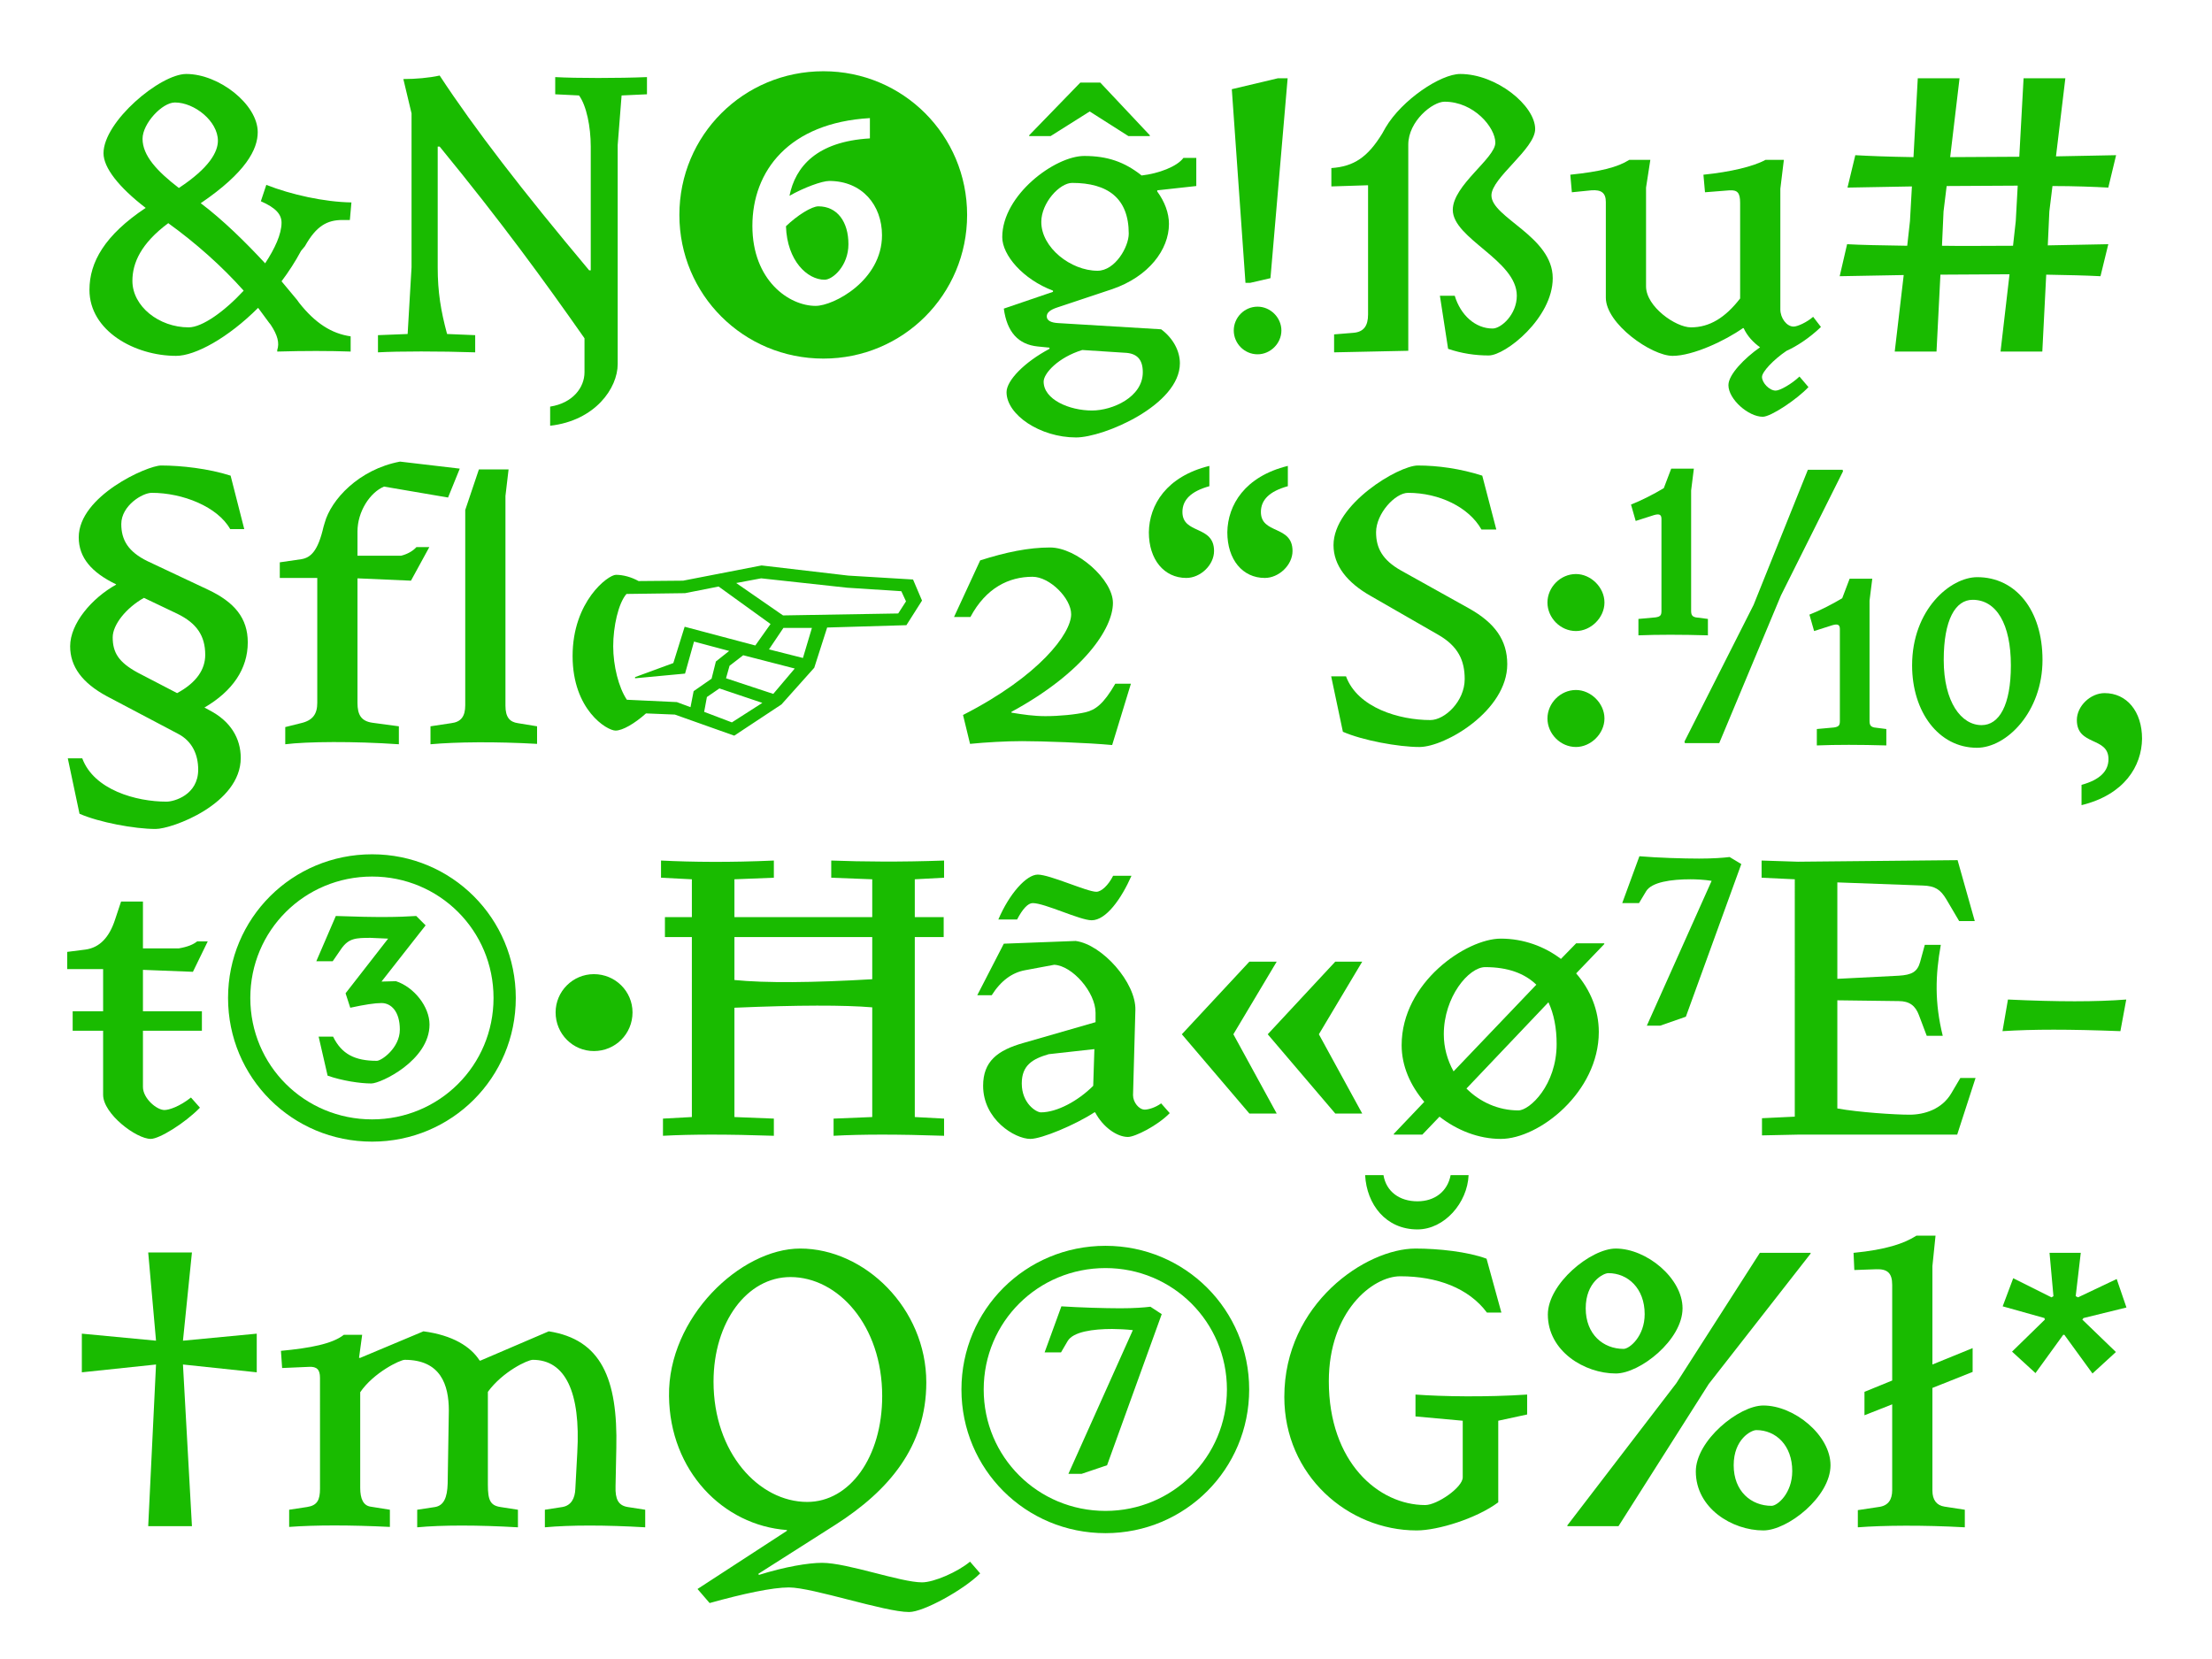
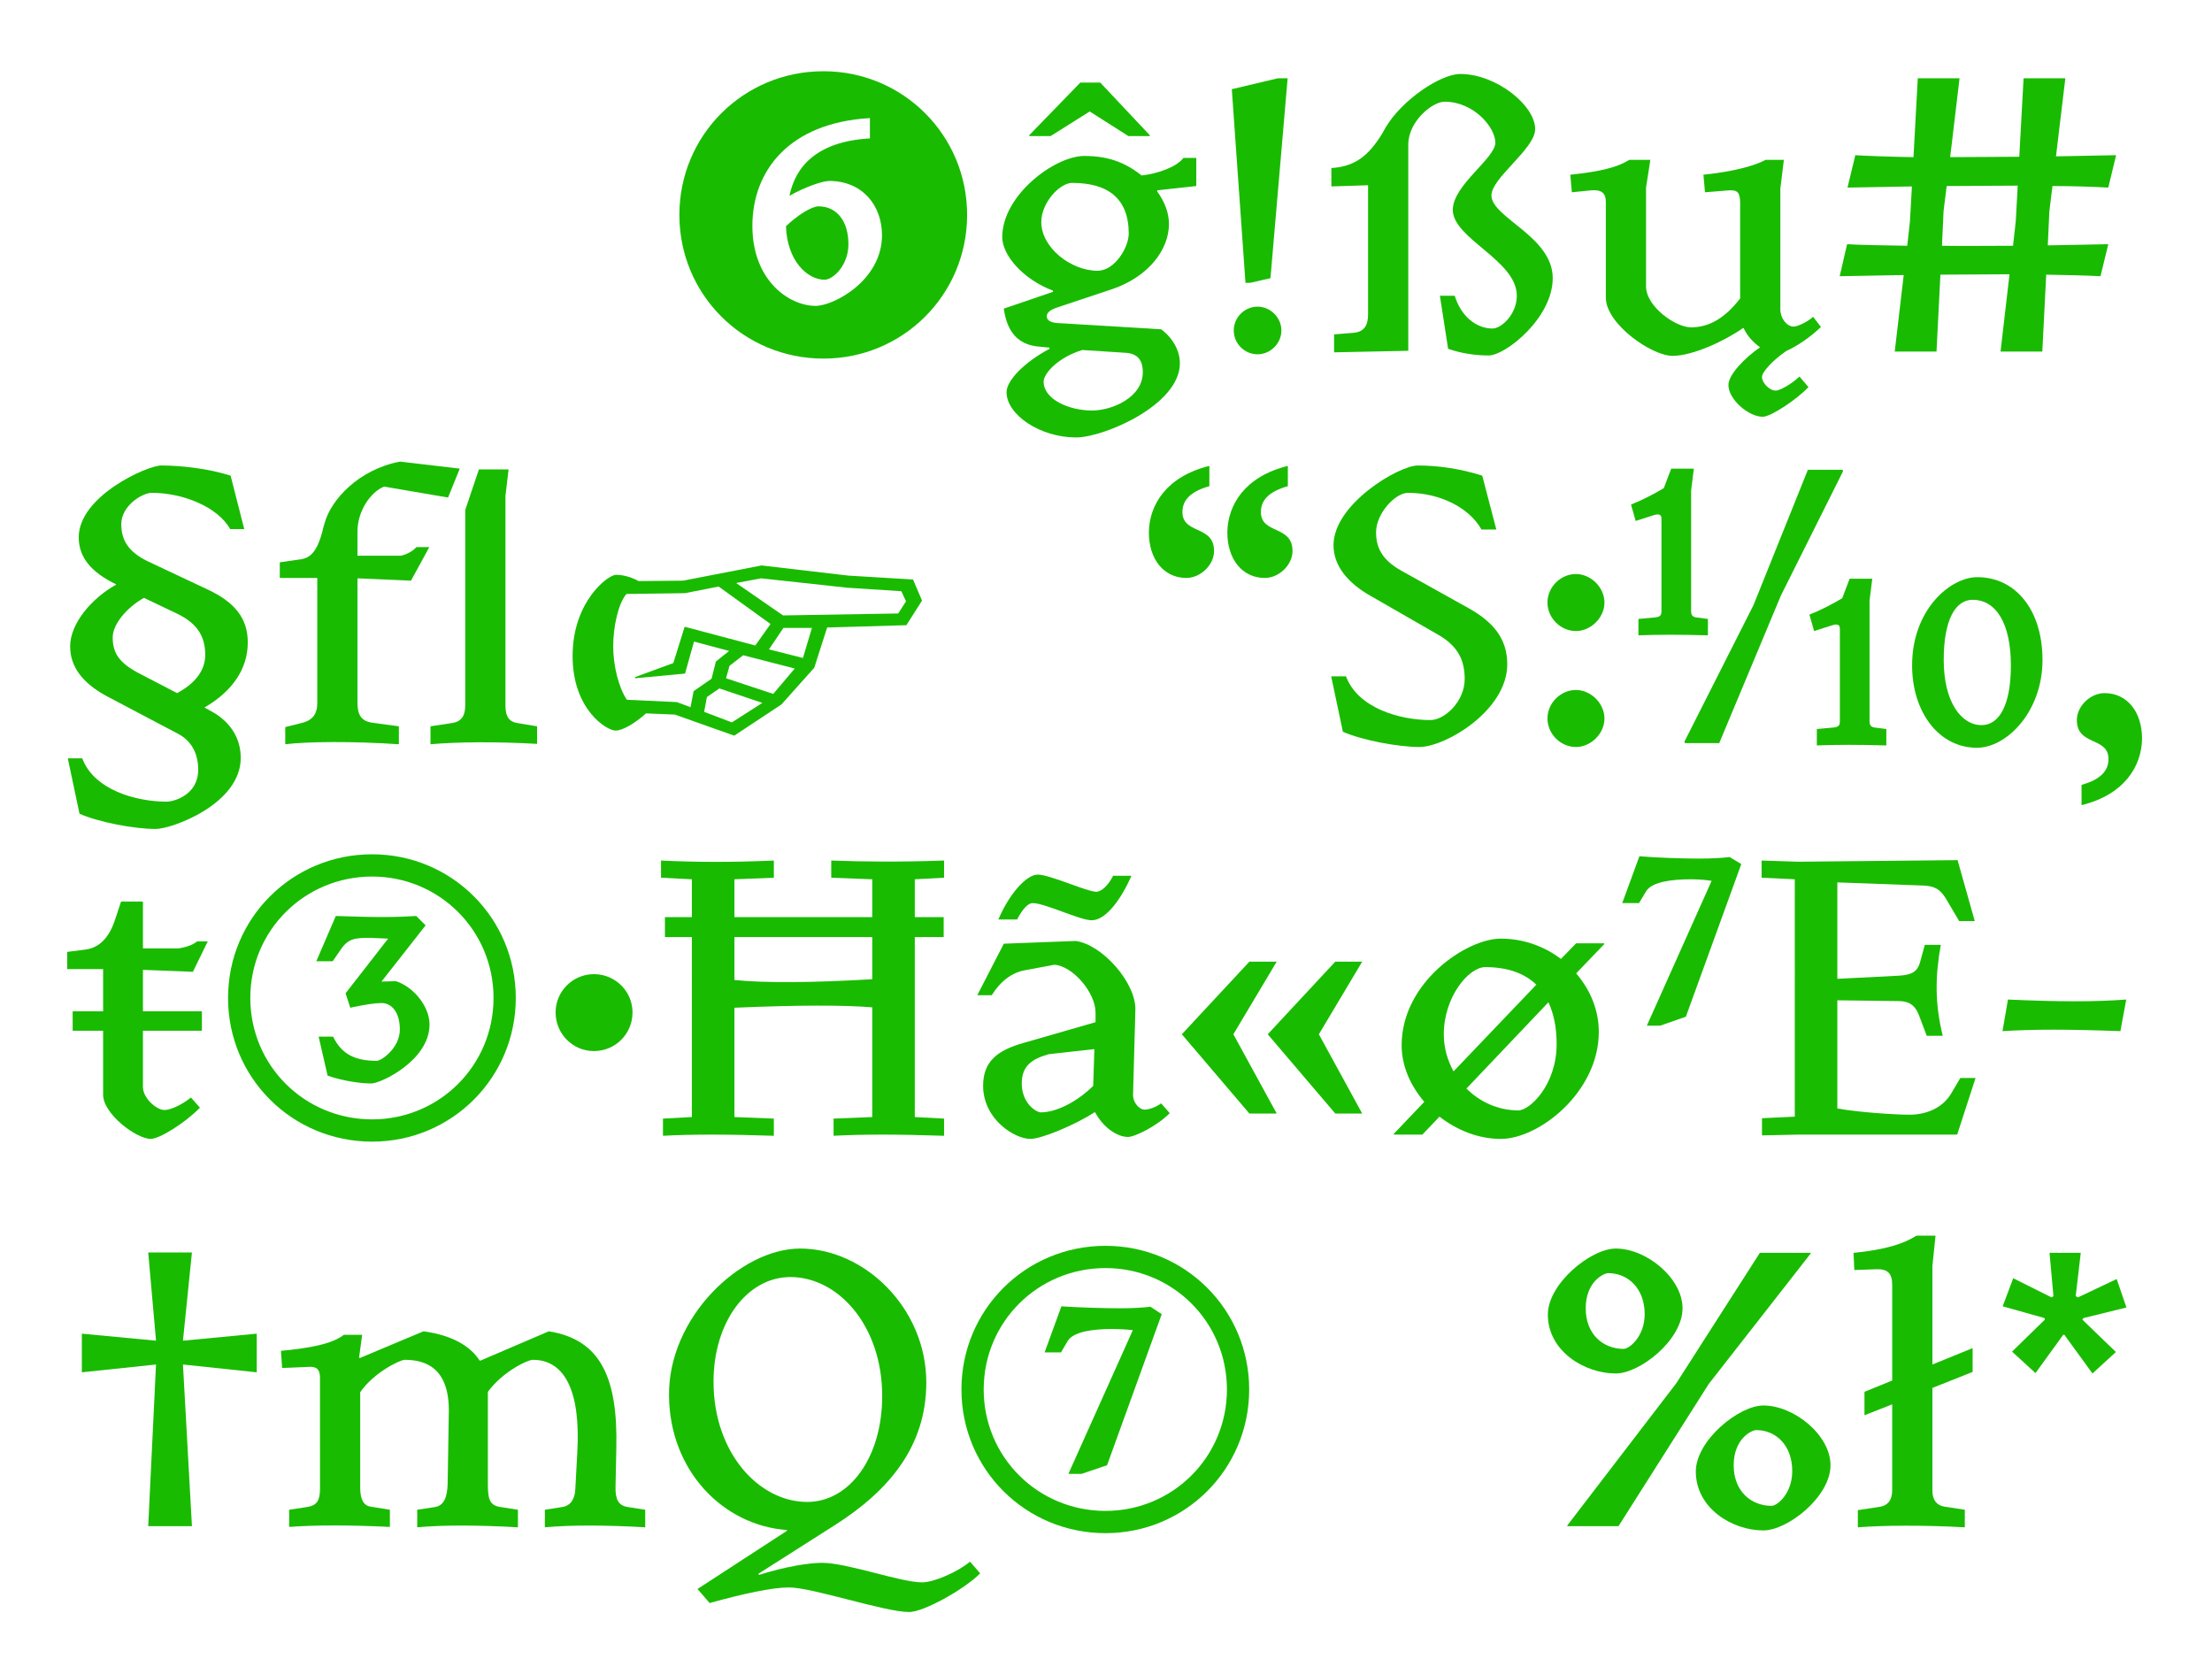
<svg xmlns="http://www.w3.org/2000/svg" version="1.1" id="Ebene_1" x="0px" y="0px" width="2000px" height="1500px" viewBox="0 0 2000 1500" enable-background="new 0 0 2000 1500" xml:space="preserve">
  <g>
-     <path fill="#19BB00" d="M80.884,262.096c0-25.063,13.767-49.419,50.831-74.13c-24.356-18.709-38.124-36.358-38.124-49.419   c0-28.593,51.185-71.659,74.836-71.659c29.651,0,64.599,27.535,64.599,52.598c0,15.531-10.59,36.358-51.538,64.245   c19.768,14.825,40.595,35.3,58.245,54.361c8.824-13.414,14.825-26.475,14.825-36.712c0-7.412-4.941-13.414-18.709-19.414   l4.942-14.826c22.239,8.824,52.597,15.531,76.953,15.885l-1.412,15.885h-6.707c-13.767,0-23.65,5.295-33.888,23.65l-3.529,4.236   c-5.295,9.884-11.296,19.062-17.65,27.533l14.12,16.944l1.765,2.472c14.474,18.355,29.299,27.887,46.596,30.357v13.767   c-19.062-0.706-42.359-0.706-66.363,0v-1.412c2.118-6.354,0.354-13.413-6.001-22.944l-1.412-1.766l-9.884-13.414   c-27.181,27.182-56.832,43.419-74.129,43.419C121.831,321.752,80.884,299.16,80.884,262.096z M170.545,295.983   c12.354,0,32.476-14.473,49.772-33.182c-19.768-22.238-43.771-43.419-67.775-60.716l-0.354-0.353   c-24.709,18.355-32.476,36.006-32.476,52.243C119.713,276.921,143.717,295.983,170.545,295.983z M161.72,169.964   c27.887-18.356,35.3-32.829,35.3-42.713c0-17.65-21.18-34.594-38.83-34.594c-11.648,0-29.299,19.062-29.299,32.828   C128.891,140.665,141.952,154.784,161.72,169.964z" />
-     <path fill="#19BB00" d="M341.748,303.044l26.828-1.06l3.529-60.362V102.541l-7.413-31.063c10.943,0,23.298-1.059,32.829-3.178   c31.77,48.361,74.482,103.781,135.198,176.146h1.411v-111.9c0-18.003-3.883-37.064-10.59-46.242l-21.532-1.06V69.712   c18.709,1.06,57.186,1.06,82.954,0v15.532l-22.945,1.06l-3.529,44.83v198.031c0,21.886-20.474,51.185-61.068,55.773v-17.297   c20.474-3.177,31.063-17.297,31.063-31.063v-30.711c-36.358-51.891-74.835-104.84-130.962-173.321h-1.765v109.429   c0,21.886,2.823,39.183,8.472,60.01l25.416,1.06v15.531c-31.417-1.059-69.541-1.059-87.896,0V303.044z" />
    <path fill="#19BB00" d="M614.265,194.32c0-72.011,57.892-129.903,130.256-129.903c72.012,0,129.903,57.893,129.903,129.903   s-57.892,129.903-129.903,129.903C672.156,324.224,614.265,266.331,614.265,194.32z M797.47,212.677   c0-27.182-18.003-49.067-47.654-49.067c-6.707,0-22.944,6.001-36.006,13.414c5.295-26.122,24.357-49.066,72.718-51.891v-18.356   c-73.424,4.236-106.252,48.008-106.252,97.428s33.182,72.364,57.186,72.364C753.698,276.568,797.47,253.624,797.47,212.677z    M710.633,204.558c10.237-9.885,23.298-18.004,29.299-18.004c16.943,0,27.181,13.768,27.181,34.241   c0,19.415-14.12,32.123-21.533,32.123C730.048,252.918,711.691,235.974,710.633,204.558z" />
    <path fill="#19BB00" d="M952.084,263.86v-1.059c-27.181-10.236-45.89-32.123-45.89-48.361c0-38.123,47.654-73.423,74.13-73.423   c20.826,0,36.358,5.295,51.89,17.649c15.532-1.765,32.123-8.118,37.771-15.885h11.648v25.416l-35.3,3.883v1.06   c6.707,9.178,10.59,19.415,10.59,29.298c0,23.299-18.355,47.655-51.185,58.951l-49.772,16.591c-6.354,2.118-9.53,4.589-9.53,8.119   c0,3.883,4.235,5.647,9.884,6.001l93.544,5.648c10.942,8.118,16.943,19.768,16.943,30.71c0,37.771-68.834,67.069-93.896,67.069   c-32.476,0-62.834-20.474-62.834-40.947c0-10.59,16.238-27.182,38.83-39.184v-1.059l-10.59-1.059   c-17.65-1.766-27.887-13.061-30.711-34.24L952.084,263.86z M949.966,123.015l35.3-22.238l34.946,22.238h19.415v-0.705   l-44.83-47.655h-18.003l-46.243,47.655v0.705H949.966z M1020.565,211.265c0-32.123-19.062-45.891-51.185-45.891   c-11.296,0-27.887,18.004-27.887,35.301c0,23.297,26.828,44.124,50.831,44.124C1008.211,244.799,1020.565,223.267,1020.565,211.265   z M987.384,371.172c18.355,0,45.89-12.002,45.89-34.594c0-11.649-5.295-17.297-16.591-17.649l-38.124-2.472   c-21.886,6.707-34.946,21.18-34.946,28.593C943.612,361.288,966.91,371.172,987.384,371.172z" />
    <path fill="#19BB00" d="M1155.406,70.771h8.825l-15.532,180.734l-18.355,4.235h-4.236l-12.354-175.086L1155.406,70.771z    M1115.518,298.808c0-11.649,9.531-21.533,21.533-21.533c11.648,0,21.533,9.884,21.533,21.533c0,11.648-9.885,21.533-21.533,21.533   C1125.049,320.341,1115.518,310.456,1115.518,298.808z" />
    <path fill="#19BB00" d="M1206.238,302.337l17.297-1.412c9.53-0.705,13.413-6.354,13.413-16.59V167.493l-33.182,1.059V151.96   c20.475-1.411,32.829-9.883,45.89-31.062l3.177-5.648c14.826-25.062,49.773-48.361,67.423-48.361   c32.829,0,67.775,28.594,67.775,49.773c0,18.002-39.535,44.125-39.535,60.01c0,20.12,55.42,37.064,55.42,74.835   c0,36.005-42.713,69.894-57.892,69.894c-12.002,0-24.356-1.766-36.711-6.002l-7.413-48.007h13.413   c5.295,17.649,18.709,29.651,34.241,29.651c7.766,0,21.886-12.707,21.886-29.651c0-32.122-57.892-51.538-57.892-77.659   c0-22.238,38.477-46.596,38.477-60.716c0-13.767-19.415-37.064-45.89-37.064c-10.942,0-32.828,17.649-32.828,38.829v186.383   l-67.069,1.412V302.337z" />
    <path fill="#19BB00" d="M1451.927,269.155v-86.484c0-8.119-3.883-11.295-13.062-10.59l-17.649,1.766l-1.412-15.885   c27.181-2.824,42.713-6.707,53.303-13.414h19.062l-3.883,25.062v89.309c0,18.355,26.828,37.064,40.595,37.064   c16.943,0,31.063-8.825,44.478-26.122v-86.483c0-9.179-2.471-11.649-9.531-11.297l-22.238,1.766l-1.412-15.885   c24.356-2.471,45.184-7.413,56.126-13.414h16.591l-3.177,26.121v109.076c0,7.766,5.648,15.532,12.002,15.532   c3.53,0,12.002-3.883,17.65-8.825l7.06,9.178c-10.237,9.885-22.239,17.65-31.063,21.533c-12.002,8.119-22.239,19.062-22.239,23.65   c0,5.295,6.707,12.355,12.355,12.355c3.883,0,14.473-6.001,21.532-12.708l8.119,9.53c-10.237,10.943-33.888,26.828-41.301,26.828   c-13.061,0-31.063-15.885-31.063-28.592c0-9.531,14.473-24.357,28.593-34.241c-6.001-4.236-11.649-10.237-14.826-17.297h-0.706   c-15.885,11.296-45.184,25.062-63.539,25.062C1493.228,321.752,1451.927,292.806,1451.927,269.155z" />
    <path fill="#19BB00" d="M1771.74,70.771l-8.472,71.306l62.48-0.354l3.883-70.952h37.771l-8.472,70.599l54.361-1.059l-7.061,29.299   c-13.061-0.706-30.71-1.412-50.479-1.412l-2.823,22.945l-1.412,30.711l54.714-1.06l-7.06,28.946   c-13.414-0.707-29.299-1.06-49.066-1.412l-3.53,69.54h-37.771l8.119-69.894l-62.48,0.354l-3.53,69.54h-37.771l8.119-69.188   l-57.892,1.06l6.707-28.946c12.354,0.706,30.711,1.06,54.361,1.412l2.471-22.239l1.766-31.416l-58.245,1.059l7.061-29.299   c12.354,0.706,30.005,1.412,52.597,1.766l3.883-71.306H1771.74z M1820.101,222.207l2.471-22.239l1.766-32.122l-64.246,0.353   l-2.823,22.945l-1.412,31.063C1775.271,222.56,1796.803,222.207,1820.101,222.207z" />
    <path fill="#19BB00" d="M74.362,685.636c10.59,28.593,48.714,39.184,76.248,39.184c6.707,0,28.593-6.002,28.593-28.946   c0-13.414-5.295-25.769-18.356-32.476L96.602,629.51c-22.239-12.002-33.182-26.828-33.182-45.184   c0-20.474,19.415-43.419,41.653-55.774l-0.353-0.353c-21.886-10.59-33.535-24.003-33.535-42.359   c0-37.417,62.128-64.952,74.482-64.952c18.356,0,43.065,2.824,62.834,9.179l12.354,48.36h-12.708   c-11.296-20.121-42.713-32.828-70.952-32.828c-8.472,0-27.534,11.648-27.534,28.239c0,14.473,6.354,25.063,23.651,33.534   l54.714,25.77c24.004,11.296,36.006,25.769,36.006,47.654c0,24.004-13.767,44.125-39.183,58.951l4.589,2.471   c19.062,9.884,28.24,25.416,28.24,43.065c0,41.653-62.128,64.245-76.953,64.245c-19.062,0-51.185-6.001-68.835-13.767   l-10.59-50.126H74.362z M124.136,607.977l36.005,18.709c17.65-9.53,25.416-21.532,25.416-34.594   c0-17.297-7.766-28.593-25.062-37.064l-30.358-14.474c-16.237,9.179-28.239,24.357-28.239,35.653   C101.896,590.327,107.544,598.799,124.136,607.977z" />
    <path fill="#19BB00" d="M257.917,657.396l14.12-3.53c10.943-2.471,14.826-8.472,14.826-18.355V522.552h-33.888v-14.12l19.415-2.824   c8.824-1.411,15.179-7.766,20.12-29.298l1.06-3.531c5.647-20.826,30.711-48.359,68.128-55.42l54.009,6.354l-10.59,26.122   l-57.892-9.884c-12.708,5.295-24.004,22.592-24.004,40.595v21.886h39.536c5.647-1.412,10.59-4.236,13.767-7.766h11.648   l-16.591,30.357l-48.36-2.118v112.606c0,10.59,3.177,16.591,13.768,18.002l23.65,3.178v16.238   c-40.947-2.824-82.954-2.472-102.723,0V657.396z M389.232,656.69l18.709-2.824c8.824-1.059,12.708-6.001,12.708-16.238V461.13   l12.354-36.711h26.828l-2.824,24.004v189.559c0,10.59,3.883,14.826,11.296,15.885l17.297,2.824v15.885   c-37.418-2.118-73.07-1.766-96.368,0.354V656.69z" />
    <path fill="#19BB00" d="M556.903,519.728c6.707,0,14.12,2.118,20.474,5.648l40.242-0.354l70.952-13.768l78.365,9.179l58.598,3.53   l8.119,19.062l-14.12,22.239l-71.658,2.117l-11.649,36.359l-29.651,33.182l-42.713,28.239l-53.655-19.062l-26.122-1.059   c-10.236,9.178-21.18,15.531-27.533,15.531c-7.767,0-38.83-18.709-38.83-67.422C517.721,543.731,549.844,519.728,556.903,519.728z    M627.149,624.921l16.238-11.297l3.883-15.531l12.002-9.531l-31.77-8.472l-8.119,28.946l-45.184,4.235v-1.059l34.594-12.708   l10.237-32.828l63.892,16.943l13.768-19.415l-46.949-33.888l-30.357,6.001l-52.949,0.706c-7.413,8.472-12.002,29.652-12.002,47.302   s4.941,37.417,12.354,48.36l45.184,2.118l12.355,4.589L627.149,624.921z M689.277,635.511l-38.83-13.061l-11.296,7.766   l-2.471,13.414l25.062,9.53L689.277,635.511z M718.576,604.446l-46.596-12.002l-12.355,9.531l-3.177,11.296l42.713,14.12   L718.576,604.446z M812.12,554.675l7.06-10.943l-4.235-9.178l-49.066-3.178l-77.66-8.472l-22.592,4.236l42.36,29.298   L812.12,554.675z M734.107,567.735h-25.769l-13.061,19.414l30.711,7.767L734.107,567.735z" />
-     <path fill="#19BB00" d="M968.5,555.38c0-14.473-19.415-33.887-34.946-33.887c-21.181,0-42.007,9.883-56.127,36.357h-14.826   l23.651-51.184c23.298-7.413,43.771-11.649,63.187-11.649c24.004,0,56.832,28.946,56.832,50.126   c0,23.297-26.828,63.186-91.779,98.486v0.705c10.59,1.766,20.474,3.178,30.711,3.178c12.354,0,27.181-1.412,36.358-3.53   c8.825-2.118,16.238-7.413,26.828-25.769h14.12l-16.944,55.42c-22.592-2.117-63.539-3.529-81.542-3.529   c-14.12,0-33.182,1.059-46.948,2.471l-6.354-26.122C939.907,611.153,968.5,572.677,968.5,555.38z" />
    <path fill="#19BB00" d="M1069.103,462.896c0,20.473,28.593,11.648,28.593,35.299c0,12.708-12.355,24.357-25.062,24.357   c-20.121,0-33.888-16.592-33.888-41.301c0.353-24.71,15.885-50.479,54.714-60.01v18.355   C1076.868,444.187,1069.103,451.952,1069.103,462.896z M1140.055,462.896c0,20.473,28.593,11.648,28.593,35.299   c0,12.708-12.354,24.357-25.062,24.357c-20.121,0-33.888-16.592-33.888-41.301c0.353-24.71,15.885-50.479,54.714-60.01v18.355   C1147.82,444.187,1140.055,451.952,1140.055,462.896z" />
    <path fill="#19BB00" d="M1352.909,478.78h-13.414c-11.295-20.121-38.123-33.182-66.363-33.182   c-11.648,0-28.945,18.709-28.945,35.652c0,14.119,5.647,25.062,22.592,34.594l61.422,34.24   c23.297,13.061,34.593,28.593,34.593,50.479c0,42.007-56.126,74.836-79.424,74.836c-19.062,0-51.537-6.002-69.188-13.768   l-10.59-50.125h13.414c10.59,28.593,48.36,39.535,76.247,39.535c13.061,0,31.063-16.943,31.063-37.064   c0-16.943-6.001-29.651-23.65-39.889l-61.422-35.299c-21.18-12.002-33.534-27.535-33.534-45.891   c0-37.064,58.95-72.012,76.247-72.012c18.003,0,38.477,2.824,58.244,9.179L1352.909,478.78z" />
    <path fill="#19BB00" d="M1399.148,544.79c0-13.767,11.649-25.769,25.769-25.769c13.414,0,25.77,12.002,25.77,25.769   c0,13.768-12.355,25.77-25.77,25.77C1410.798,570.56,1399.148,558.558,1399.148,544.79z M1399.148,649.63   c0-13.767,11.649-25.769,25.769-25.769c13.414,0,25.77,12.002,25.77,25.769c0,13.768-12.355,25.77-25.77,25.77   C1410.798,675.399,1399.148,663.397,1399.148,649.63z" />
    <path fill="#19BB00" d="M1481.395,559.616l15.531-1.412c4.589-0.706,5.295-2.118,5.295-6.001v-82.954   c0-3.883-1.765-4.941-6.706-3.53l-16.592,5.296l-4.235-14.826c9.178-3.53,20.827-9.531,29.651-14.826l6.707-17.65h20.474   l-2.471,19.768v108.724c0,3.883,1.059,5.295,4.236,6.001l10.942,1.412v14.826c-24.004-0.707-45.536-0.707-62.833,0V559.616z    M1666.364,426.184l-56.126,112.253l-55.773,133.433h-31.063l-0.354-1.412l62.48-123.549l49.066-122.137h31.417L1666.364,426.184z    M1642.714,659.161l15.532-1.412c4.589-0.705,5.295-2.117,5.295-6v-82.955c0-3.883-1.766-4.941-6.707-3.529l-16.591,5.295   l-4.236-14.826c9.178-3.53,20.827-9.531,29.651-14.826l6.707-17.65h20.475l-2.472,19.769v108.724c0,3.883,1.06,5.295,4.236,6   l10.942,1.412v14.826c-24.003-0.706-45.536-0.706-62.833,0V659.161z M1728.845,601.622c0-50.479,34.594-79.776,58.951-79.776   c34.594,0,58.95,29.651,58.95,74.835c0,46.949-32.476,79.424-59.304,79.424C1752.849,676.104,1728.845,643.63,1728.845,601.622z    M1818.153,601.622c0-37.417-13.061-59.303-34.594-59.303c-15.532,0-26.122,18.003-26.122,54.361   c0,38.124,15.885,58.951,34.241,58.951C1807.563,655.632,1818.153,637.628,1818.153,601.622z" />
    <path fill="#19BB00" d="M1906.401,686.342c0-20.474-28.593-11.648-28.593-35.3c0-12.707,12.354-24.356,25.062-24.356   c20.121,0,33.888,16.591,33.888,41.301c-0.353,24.71-15.885,50.479-54.715,60.009V709.64   C1898.635,705.051,1906.401,697.285,1906.401,686.342z" />
    <path fill="#19BB00" d="M65.707,914.322H93.24v-38.124H60.765v-15.531l16.591-2.118c12.708-1.766,21.533-10.943,26.828-27.534   l5.295-15.885h19.768v42.359h32.476c8.119-1.411,13.062-3.529,16.591-6.354h9.531L174.43,878.67l-45.184-1.766v37.418h53.303   v17.649h-53.303v50.832c0,10.236,12.355,20.826,19.415,20.826c4.236,0,13.767-3.177,24.004-11.296l8.119,9.179   c-13.768,14.119-36.712,28.239-44.479,28.239c-13.061,0-43.065-22.592-43.065-39.889v-57.892H65.707V914.322z" />
    <path fill="#19BB00" d="M206.197,902.32c0-72.012,57.892-129.903,130.256-129.903c72.012,0,129.903,57.892,129.903,129.903   s-57.892,129.902-129.903,129.902C264.089,1032.223,206.197,974.332,206.197,902.32z M446.235,902.32   c0-61.068-49.066-109.782-109.782-109.782c-61.068,0-110.135,48.714-110.135,109.782s49.066,109.782,110.135,109.782   C397.169,1012.103,446.235,963.389,446.235,902.32z M296.212,972.566l-8.119-35.3h13.061c7.766,15.885,19.768,21.886,39.536,21.886   c4.235,0,20.826-11.648,20.826-28.239c0-16.238-7.766-24.004-16.591-24.004c-6.001,0-15.179,1.412-28.239,4.236l-4.236-13.062   l38.477-49.419l-15.885-0.706c-13.414,0-19.768,0.353-26.475,9.884l-7.766,11.296h-14.826l17.649-40.948   c37.771,1.412,56.479,1.06,72.718,0l8.472,8.473l-39.889,50.831l13.062-0.353c16.237,5.295,30.357,22.944,30.357,39.183   c0,32.476-44.125,53.303-52.597,53.303C325.511,979.627,309.272,977.155,296.212,972.566z" />
    <path fill="#19BB00" d="M502.363,915.381c0-19.062,15.531-34.594,34.594-34.594c19.414,0,34.946,15.532,34.946,34.594   c0,19.415-15.532,34.947-34.946,34.947C517.895,950.328,502.363,934.796,502.363,915.381z" />
    <path fill="#19BB00" d="M601.202,829.25h24.356v-34.241l-27.887-1.412v-15.531c28.593,1.412,62.48,1.766,102.017,0v15.531   l-35.653,1.412v34.241h124.608v-34.241l-37.065-1.412v-15.531c28.593,1.059,62.48,1.412,102.017,0v15.531l-26.475,1.412v34.241   h26.121v18.003H827.12v162.731l26.475,1.412v15.531c-42.007-1.411-74.13-1.411-99.898,0v-15.531l34.947-1.412v-99.192   c-25.063-2.118-66.717-2.118-124.608,0.354v98.839l35.653,1.412v15.531c-42.007-1.411-74.482-1.411-100.252,0v-15.531l26.122-1.412   V847.253h-24.356V829.25z M788.644,885.376v-38.123H664.035v38.829C692.275,888.906,734.635,888.554,788.644,885.376z" />
    <path fill="#19BB00" d="M888.896,981.744c0-21.886,12.708-32.122,36.712-38.829l64.951-18.709v-8.472   c0-18.709-21.18-42.713-37.417-43.419l-26.476,4.942c-11.296,2.117-21.532,9.178-30.005,22.592h-13.061l24.004-46.596l64.951-2.472   c24.004,3.178,54.715,37.771,54.009,62.48l-2.118,76.954c0,6.354,5.295,13.061,10.59,13.061c3.177,0,9.531-1.765,14.826-5.647   l7.766,8.824c-10.942,11.296-31.416,21.533-37.771,21.533c-9.884,0-22.592-8.825-29.651-22.239H989.5   c-17.297,11.296-47.655,24.004-57.892,24.004C917.488,1029.752,888.896,1012.103,888.896,981.744z M933.727,816.542   c10.942,0,42.712,15.532,53.302,15.532c13.062,0,26.828-19.415,36.006-40.242h-16.591c-4.235,8.472-10.59,14.474-15.179,14.474   c-8.472,0-42.007-15.532-52.949-15.532c-10.237,0-25.769,17.297-35.653,40.595h16.944   C924.549,821.837,929.49,816.542,933.727,816.542z M941.14,1005.748c14.473,0,33.534-10.236,47.301-24.004l1.06-33.182   l-41.301,4.589c-14.473,4.236-24.356,9.885-24.356,26.476C923.843,997.63,936.903,1005.748,941.14,1005.748z" />
    <path fill="#19BB00" d="M1129.64,869.491h24.709l-39.183,65.658l39.183,71.658h-24.709l-61.069-71.658L1129.64,869.491z    M1207.299,869.491h24.356l-39.183,65.658l39.183,71.658h-24.356l-61.068-71.658L1207.299,869.491z" />
    <path fill="#19BB00" d="M1260.247,1025.163l27.533-28.945c-12.707-14.826-20.474-32.477-20.474-51.185   c0-56.833,58.598-96.368,89.661-96.368c20.475,0,39.536,7.06,54.362,18.355l13.767-14.12h25.416v0.706l-25.416,26.475   c13.061,15.18,20.474,33.535,20.474,52.95c0,54.361-54.009,96.721-88.603,96.721c-20.12,0-39.535-7.766-55.42-20.121   l-15.532,16.238h-25.769V1025.163z M1314.256,968.684l74.835-78.365c-10.59-10.237-25.769-15.885-46.242-15.885   c-14.826,0-37.418,26.828-37.418,60.716C1305.431,947.15,1308.607,958.446,1314.256,968.684z M1407.446,943.974   c0-14.473-2.471-27.181-7.412-37.771l-74.13,78.013c12.002,12.002,28.593,19.768,46.948,19.768   C1383.09,1003.983,1407.446,981.038,1407.446,943.974z" />
    <path fill="#19BB00" d="M1528.525,795.009c-17.297,0-35.3,2.471-40.242,10.943l-6.354,10.59h-15.179l15.531-42.359   c16.591,1.412,39.889,2.117,54.009,2.117c12.354,0,21.886-0.705,27.533-1.412l10.591,6.354l-50.126,138.021l-23.298,8.119h-12.002   l58.598-130.962C1541.232,795.362,1533.467,795.009,1528.525,795.009z" />
    <path fill="#19BB00" d="M1593.12,1011.043l29.651-1.412V795.009l-30.005-1.412v-15.531l32.829,1.059l144.376-1.412l15.531,55.068   h-14.12l-11.648-19.768c-5.295-8.826-10.237-12.002-21.18-12.355l-77.307-2.824v87.19l55.421-2.824   c12.002-0.706,16.943-3.529,19.415-12.354l4.235-15.532h14.473c-4.941,27.534-5.647,52.244,1.766,82.248h-14.473l-7.061-18.708   c-3.177-8.473-8.472-12.708-18.355-12.708l-55.421-0.706v97.78c19.415,3.529,51.891,5.647,65.305,5.647s29.299-4.941,37.771-19.415   l8.119-13.767h13.767l-16.591,51.185h-143.316l-33.182,0.706V1011.043z" />
    <path fill="#19BB00" d="M1922.469,903.732l-5.295,28.593c-46.596-1.766-78.718-1.766-106.604,0l4.941-28.593   C1861.048,905.851,1895.288,905.851,1922.469,903.732z" />
    <path fill="#19BB00" d="M141.07,1233.729l-67.069,7.06v-34.946l67.069,6.354l-7.061-79.777h39.536l-8.119,79.777l66.717-6.354   v34.946l-66.717-7.06l8.119,146.141H134.01L141.07,1233.729z" />
    <path fill="#19BB00" d="M310.858,1206.9h16.591l-2.824,20.827h1.059l57.186-24.004c26.475,3.53,42.713,13.767,50.832,26.475h0.706   l61.774-26.475c47.301,7.413,62.48,42.713,61.068,105.546l-0.706,34.594c-0.354,11.649,2.471,17.297,10.942,18.709l15.885,2.471   v15.885c-35.652-2.117-68.128-2.117-90.72,0v-15.885l15.885-2.471c8.119-1.412,11.296-8.119,11.648-16.238l1.766-32.828   c3.177-55.067-10.943-84.014-40.242-84.014c-4.589,0-27.181,10.59-40.594,28.946v84.013c0,13.768,2.117,18.709,11.295,20.121   l15.886,2.471v15.885c-36.006-2.117-68.835-2.117-91.073,0v-15.885l16.237-2.471c7.767-1.412,10.943-8.472,11.296-21.18   l1.06-66.011c0-23.298-7.413-45.89-39.889-45.89c-4.236,0-28.24,11.649-40.242,29.299v86.484c0,9.884,2.824,15.885,9.178,16.944   l17.65,2.823v15.532c-36.006-1.765-67.423-1.765-91.073,0v-15.532l16.237-2.471c9.179-1.412,11.649-6.354,11.649-16.591V1245.73   c0-7.413-2.824-10.237-9.884-9.884l-24.357,1.059l-1.059-15.531C280.5,1218.902,300.621,1215.02,310.858,1206.9z" />
    <path fill="#19BB00" d="M713.273,1435.29c-14.826,0-41.301,5.647-71.658,14.119l-10.943-12.708l80.837-52.596v-0.706   c-57.892-4.236-105.899-53.656-106.605-121.078c-1.059-70.952,64.599-133.433,118.607-133.433   c58.244,0,114.018,54.008,114.018,121.077c0,57.892-33.888,97.78-81.896,128.491l-69.894,44.478l0.354,1.06   c23.65-7.413,44.83-10.943,57.186-10.943c22.944,0,70.952,17.649,90.367,17.649c10.942,0,32.476-9.53,43.418-18.708l9.179,10.59   c-14.826,14.825-51.185,34.946-64.246,34.946C799.758,1457.528,734.807,1435.29,713.273,1435.29z M797.64,1262.321   c0-63.893-39.889-107.664-82.954-107.664c-39.183,0-69.54,40.595-69.54,94.604c0,64.245,40.947,108.723,84.719,108.723   C768.341,1357.983,797.64,1317.389,797.64,1262.321z" />
    <path fill="#19BB00" d="M869.298,1256.32c0-72.012,57.892-129.903,130.256-129.903c72.012,0,129.903,57.892,129.903,129.903   s-57.892,129.902-129.903,129.902C927.189,1386.223,869.298,1328.332,869.298,1256.32z M1109.336,1256.32   c0-61.068-49.066-109.782-109.782-109.782c-61.068,0-110.135,48.714-110.135,109.782s49.066,109.782,110.135,109.782   C1060.27,1366.103,1109.336,1317.389,1109.336,1256.32z M1005.555,1201.605c-17.297,0-35.3,2.472-40.241,10.943l-6.001,10.236   h-14.826l15.179-41.653c15.885,1.059,39.536,1.765,53.303,1.765c12.354,0,21.532-0.706,27.181-1.411l10.237,6.706l-49.42,136.61   l-22.945,7.766H966.02l58.244-129.902C1018.615,1201.959,1010.144,1201.605,1005.555,1201.605z" />
-     <path fill="#19BB00" d="M1161.228,1263.027c0-84.366,73.776-134.139,118.607-134.139c20.474,0,47.301,2.823,64.245,9.178   l13.414,48.714h-13.062c-16.591-22.239-45.184-32.829-78.365-32.829c-25.062,0-64.598,31.77-64.598,94.956   c0,73.07,44.83,111.9,87.189,111.9c10.59,0,33.888-15.885,33.888-25.063v-51.185l-42.712-3.883v-19.768   c24.356,1.765,63.539,2.471,100.957,0v18.003l-26.122,5.647v73.776c-19.415,14.474-54.361,25.416-73.776,25.416   C1218.767,1383.752,1161.228,1333.979,1161.228,1263.027z M1281.6,1111.592c24.356,0,45.184-24.004,46.242-49.066h-16.237   c-2.824,14.825-14.473,23.65-30.005,23.65c-16.238,0-28.24-8.825-30.711-23.65h-16.591   C1235.71,1089,1253.007,1111.592,1281.6,1111.592z" />
    <path fill="#19BB00" d="M1399.501,1188.545c0-27.887,38.829-59.656,61.421-59.656c27.887,0,60.362,26.827,60.362,54.008   c0,28.593-38.477,58.951-60.362,58.951C1432.683,1241.848,1399.501,1221.727,1399.501,1188.545z M1417.15,1379.163l98.486-128.491   l75.541-117.9h45.89v0.706l-92.132,117.9l-81.542,128.491h-46.243V1379.163z M1487.044,1188.191   c0-23.297-15.179-37.064-32.829-37.064c-4.589,0-20.474,8.119-20.474,31.77c0,23.651,15.885,36.712,34.241,36.712   C1473.277,1219.608,1487.044,1208.312,1487.044,1188.191z M1533.286,1330.449c0-27.887,38.83-59.656,61.068-59.656   c27.887,0,60.716,26.828,60.716,54.009c0,28.593-38.83,58.95-60.716,58.95C1566.115,1383.752,1533.286,1363.631,1533.286,1330.449z    M1620.477,1330.097c0-23.298-14.826-37.064-32.476-37.064c-4.589,0-20.474,8.118-20.474,31.77c0,23.65,15.885,36.712,34.24,36.712   C1607.062,1361.514,1620.477,1350.218,1620.477,1330.097z" />
    <path fill="#19BB00" d="M1685.783,1258.438l25.062-10.237v-86.484c0-10.59-4.235-14.473-14.473-14.119l-19.768,0.706l-0.706-15.532   c29.299-2.824,45.89-8.472,56.832-15.532h17.297l-2.823,27.534v88.955l36.358-14.826v21.533l-36.358,14.473v92.838   c0,8.473,3.883,13.414,10.942,14.474l18.356,2.823v15.885c-37.418-2.117-74.13-1.765-96.722,0v-15.531l18.709-2.824   c8.825-1.059,12.354-6.707,12.354-15.179v-77.659l-25.062,9.884V1258.438z" />
    <path fill="#19BB00" d="M1820.277,1155.716l34.594,17.297l1.765-1.059l-3.53-39.183h28.24l-4.589,39.183l2.118,1.059l34.946-16.591   l8.825,25.769l-38.83,9.531l-1.059,1.412l30.357,29.299l-21.18,19.415l-25.416-34.947h-1.059l-25.062,34.594l-21.181-19.415   l29.652-28.945l-0.354-1.412l-37.771-10.59L1820.277,1155.716z" />
  </g>
</svg>